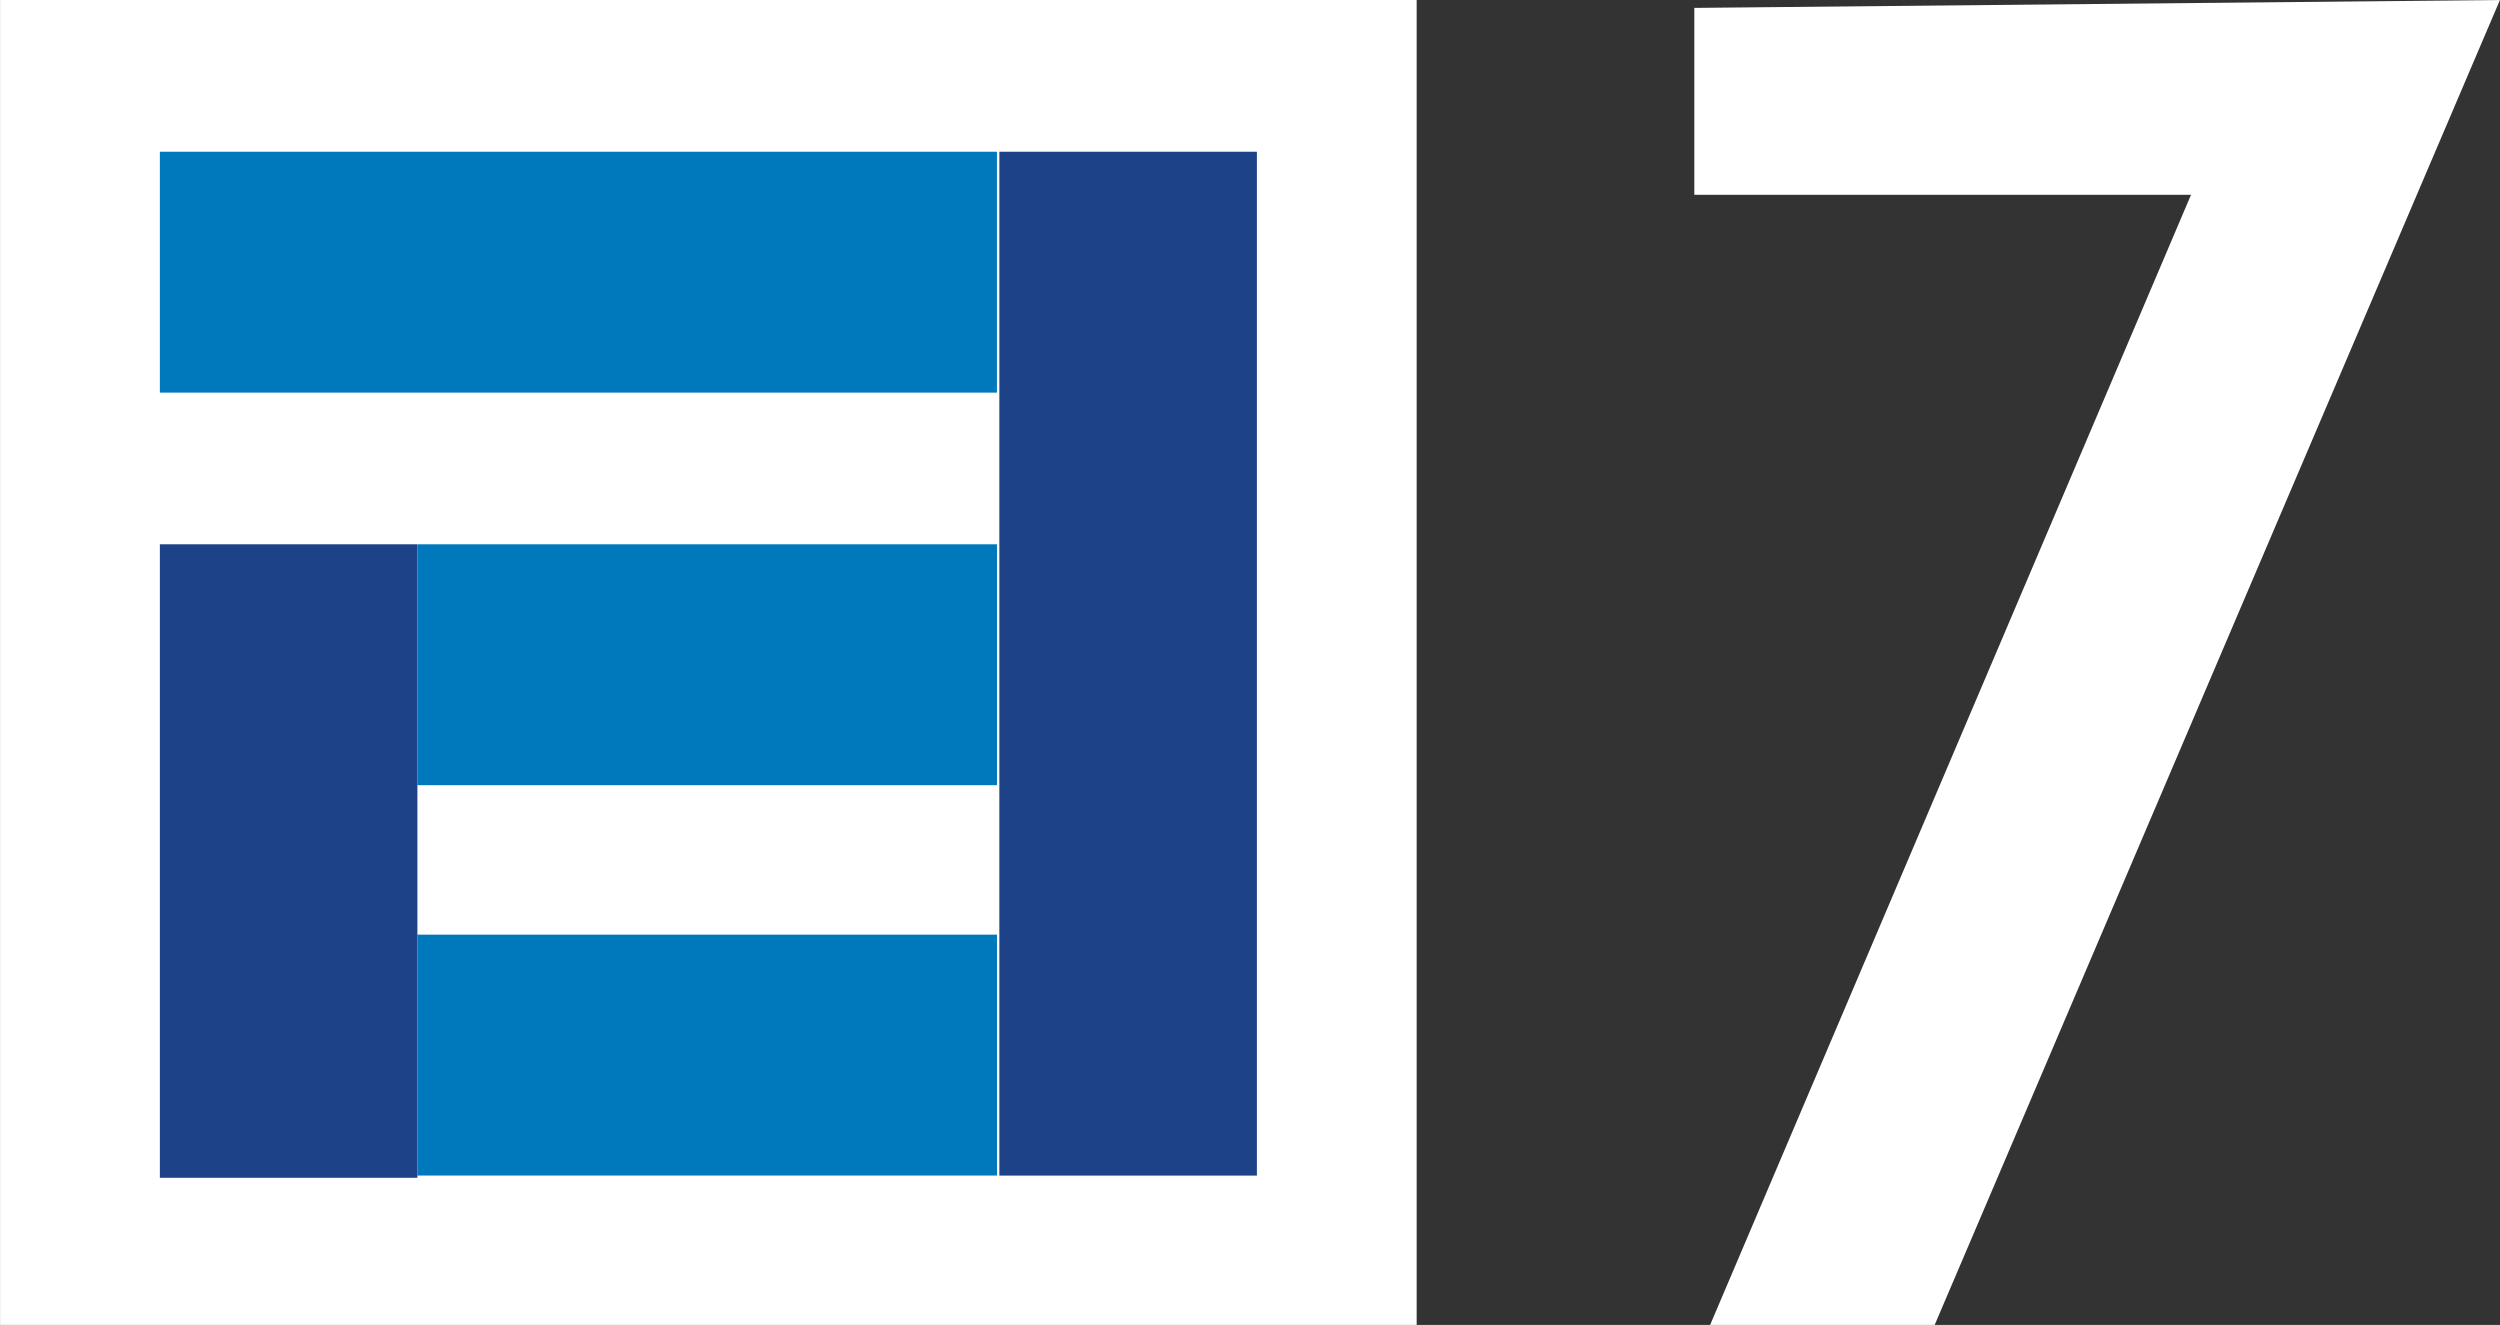
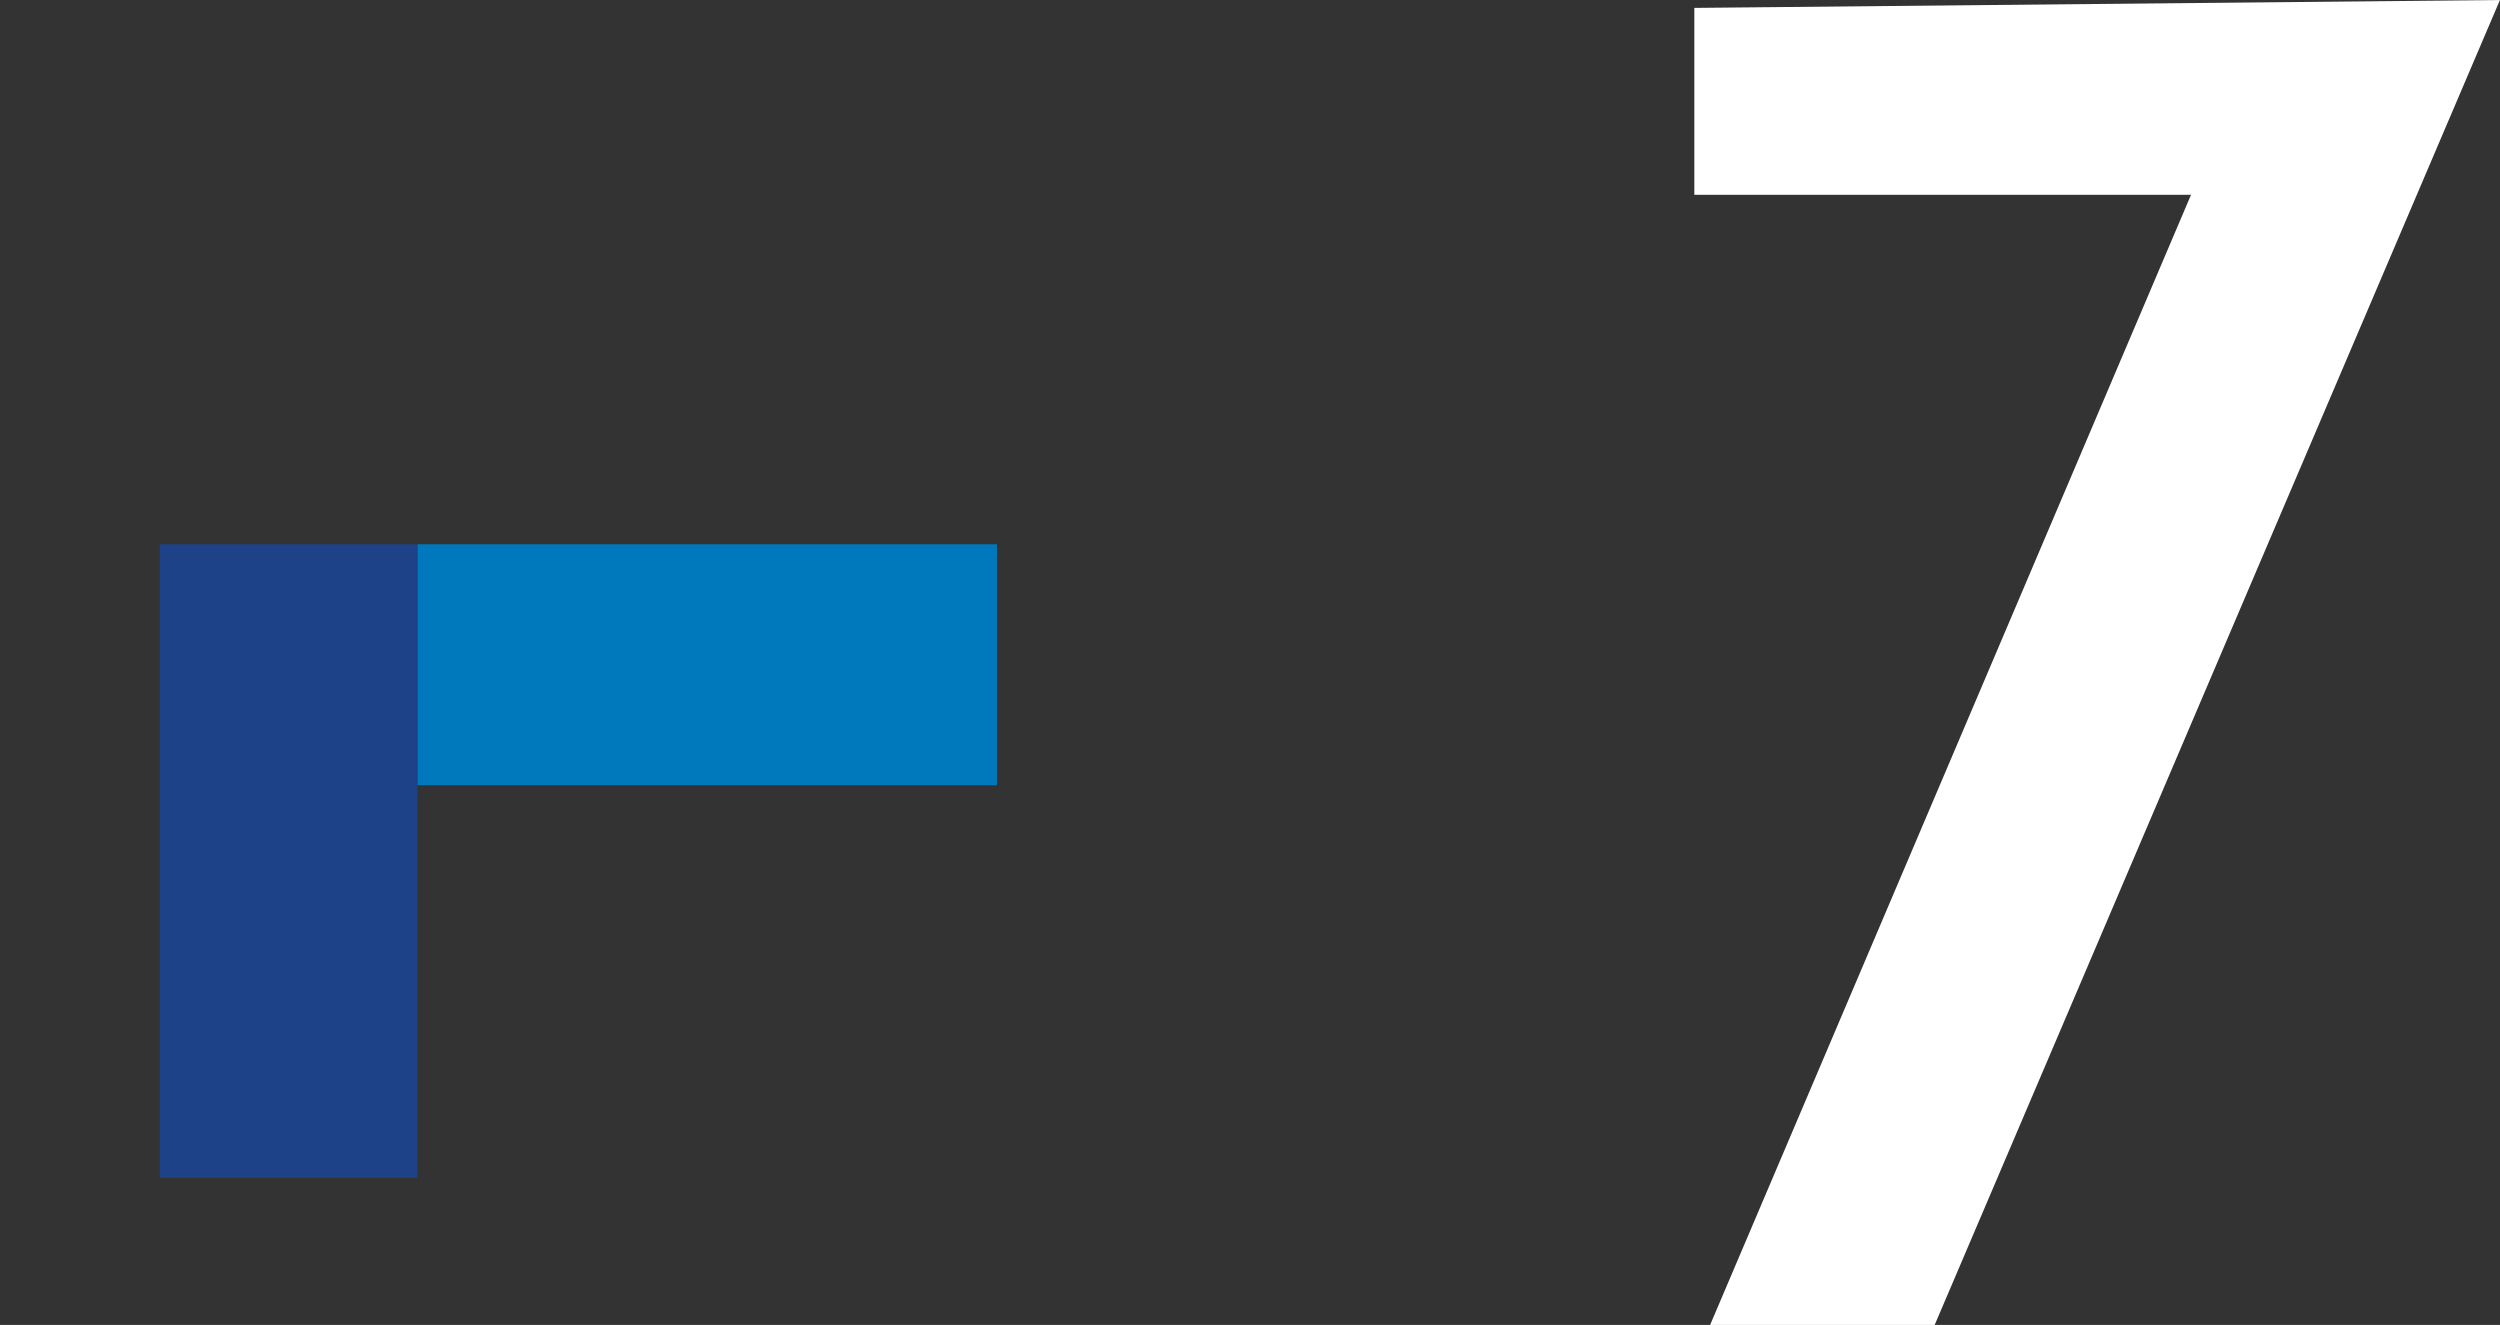
<svg xmlns="http://www.w3.org/2000/svg" width="211.67mm" height="112.18mm" version="1.1" viewBox="0 0 211.67 112.18">
  <rect x="0" y="0" width="211.67" height="112.18" fill="#333333" stroke="none" />
  <g transform="translate(128.89 -92.743)">
    <g transform="matrix(3.789 0 0 3.789 -333.23 92.582)" fill="none" fill-rule="evenodd">
-       <path d="m53.931 0.043 31.655-1.9894e-4v29.608h-31.655z" fill="#fff" />
      <g fill="#0078bc">
-         <rect x="57.502" y="3.433" width="18.705" height="5.383" />
        <rect x="63.258" y="12.205" width="12.95" height="5.383" />
-         <rect x="63.258" y="20.928" width="12.95" height="5.383" />
      </g>
      <rect x="57.502" y="12.205" width="5.755" height="14.156" fill="#1d4287" Googl="true" />
-       <rect x="76.261" y="3.433" width="5.755" height="22.879" fill="#1d4287" />
    </g>
    <path d="m14.565 93.412v15.826h42.054l-40.717 95.686 19.012 2.9e-4 47.861-112.18z" fill="#fff" />
  </g>
</svg>